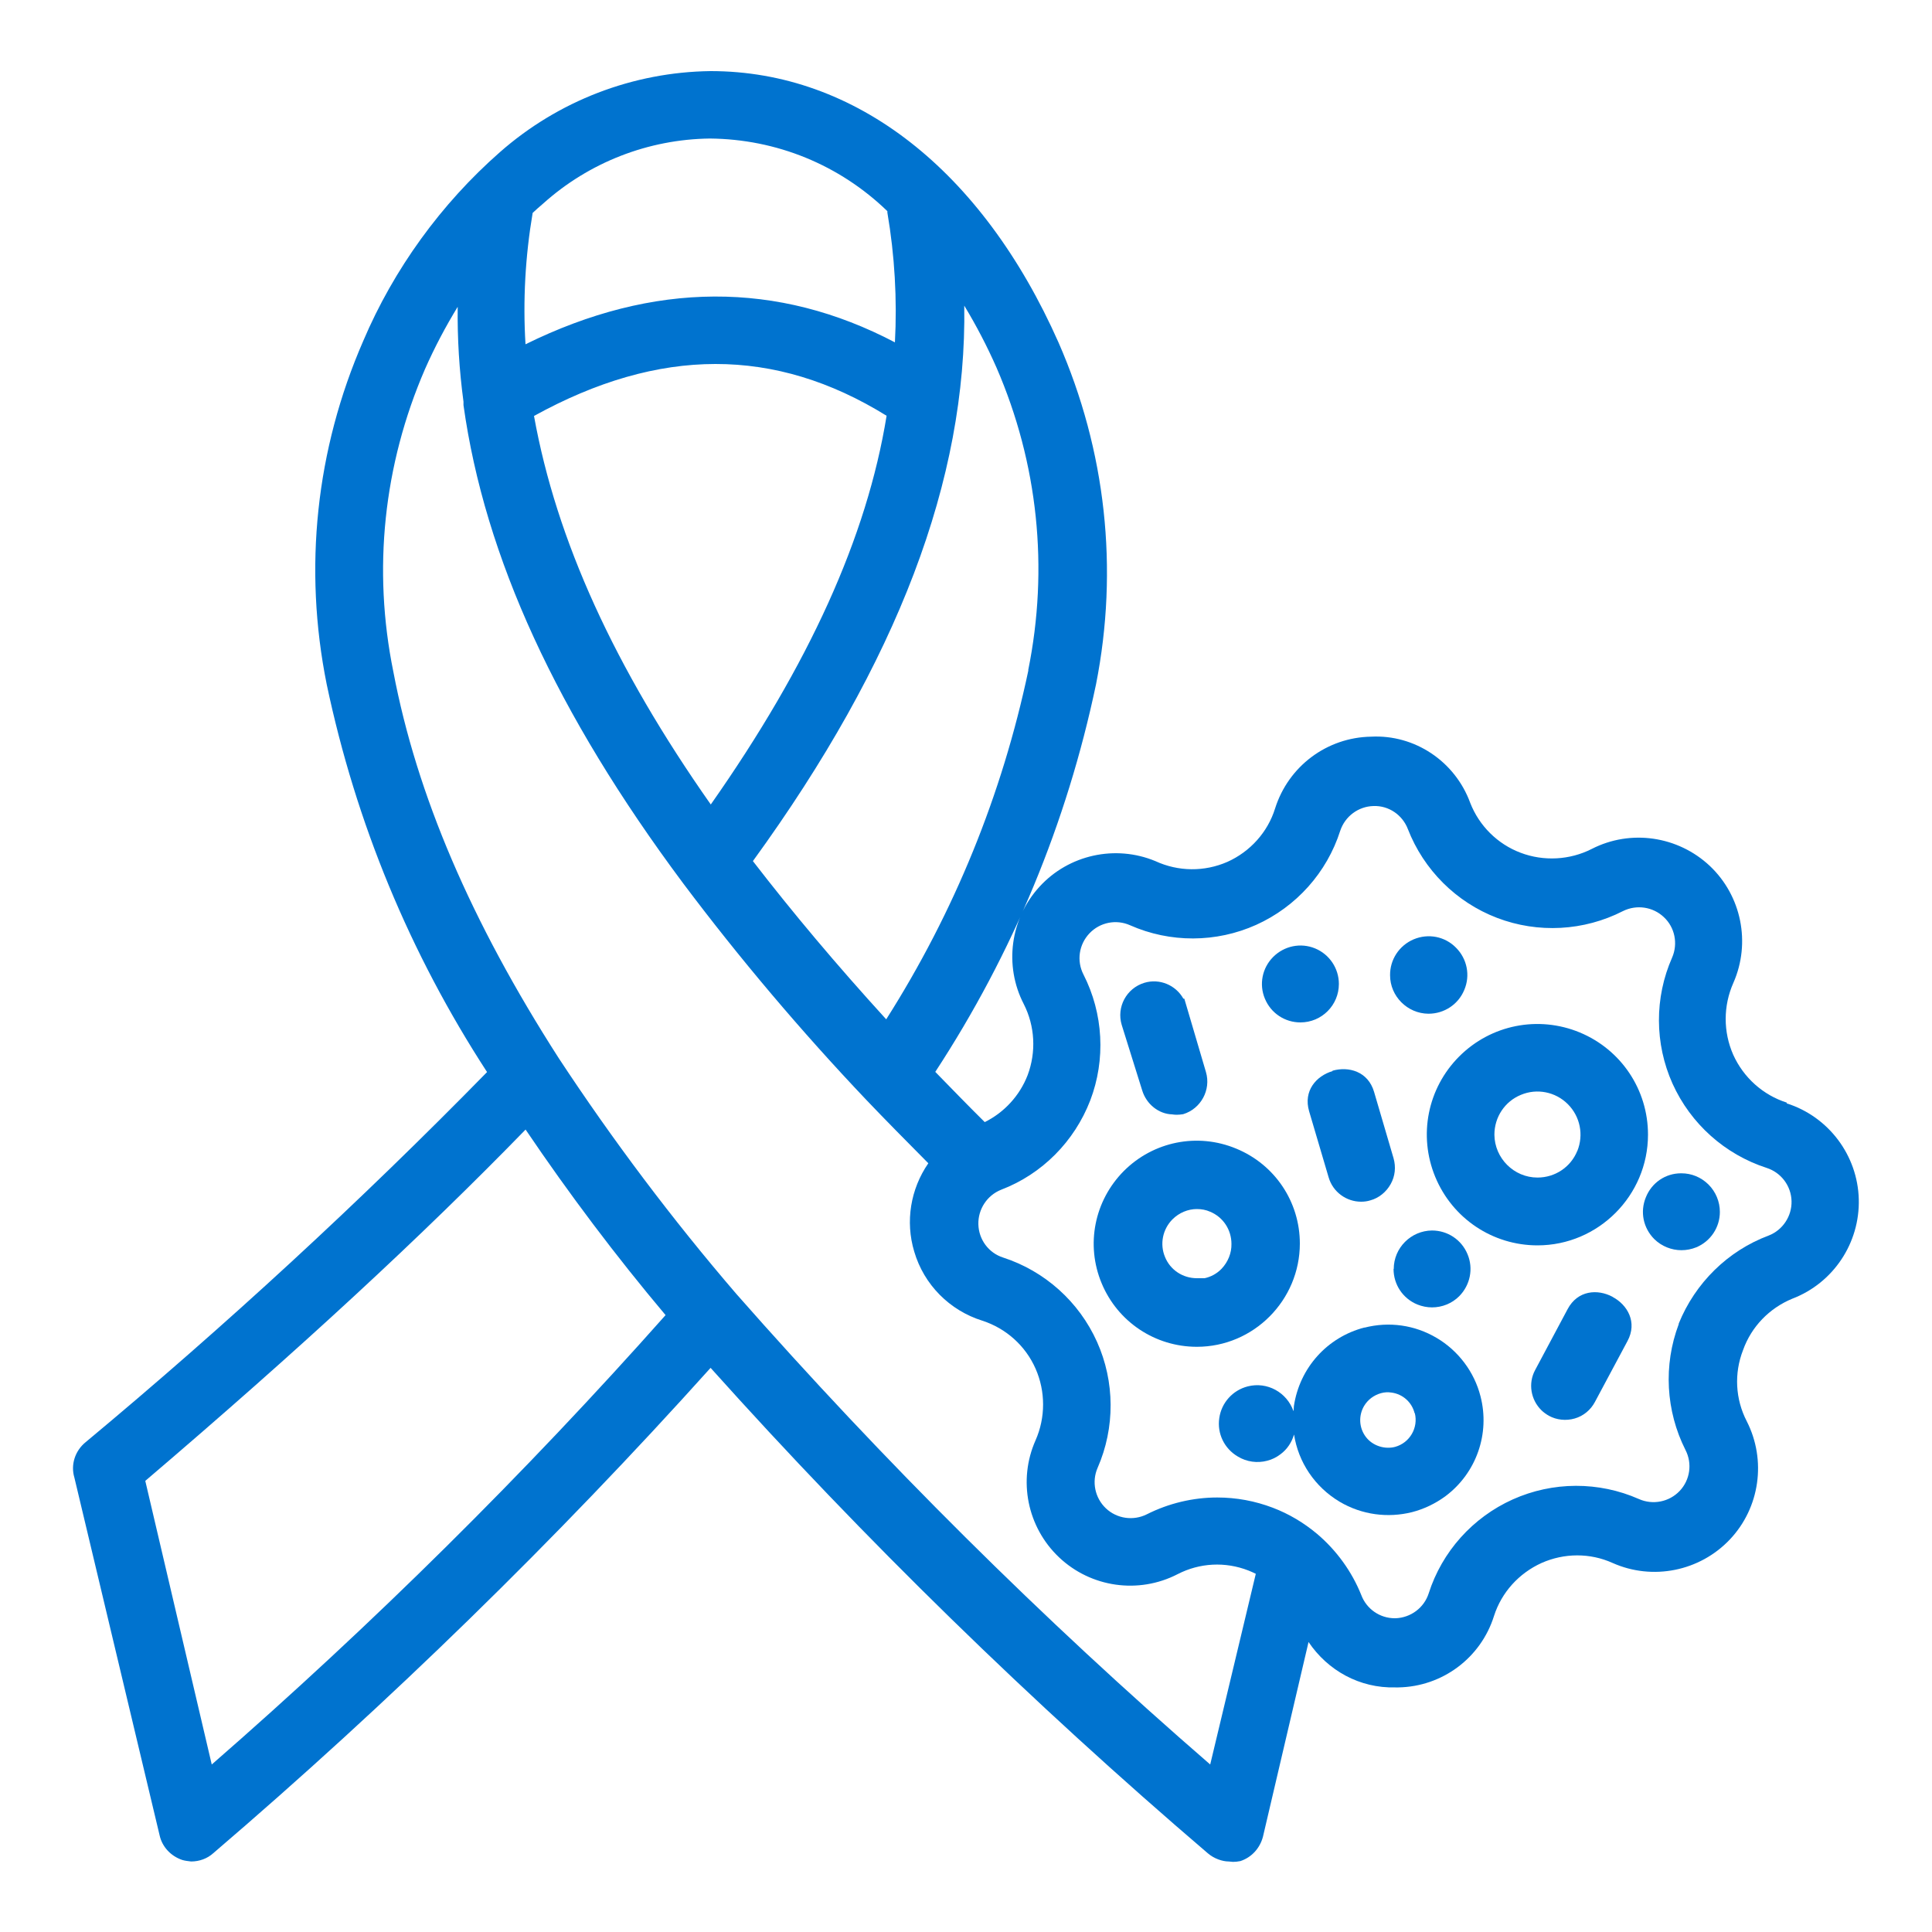
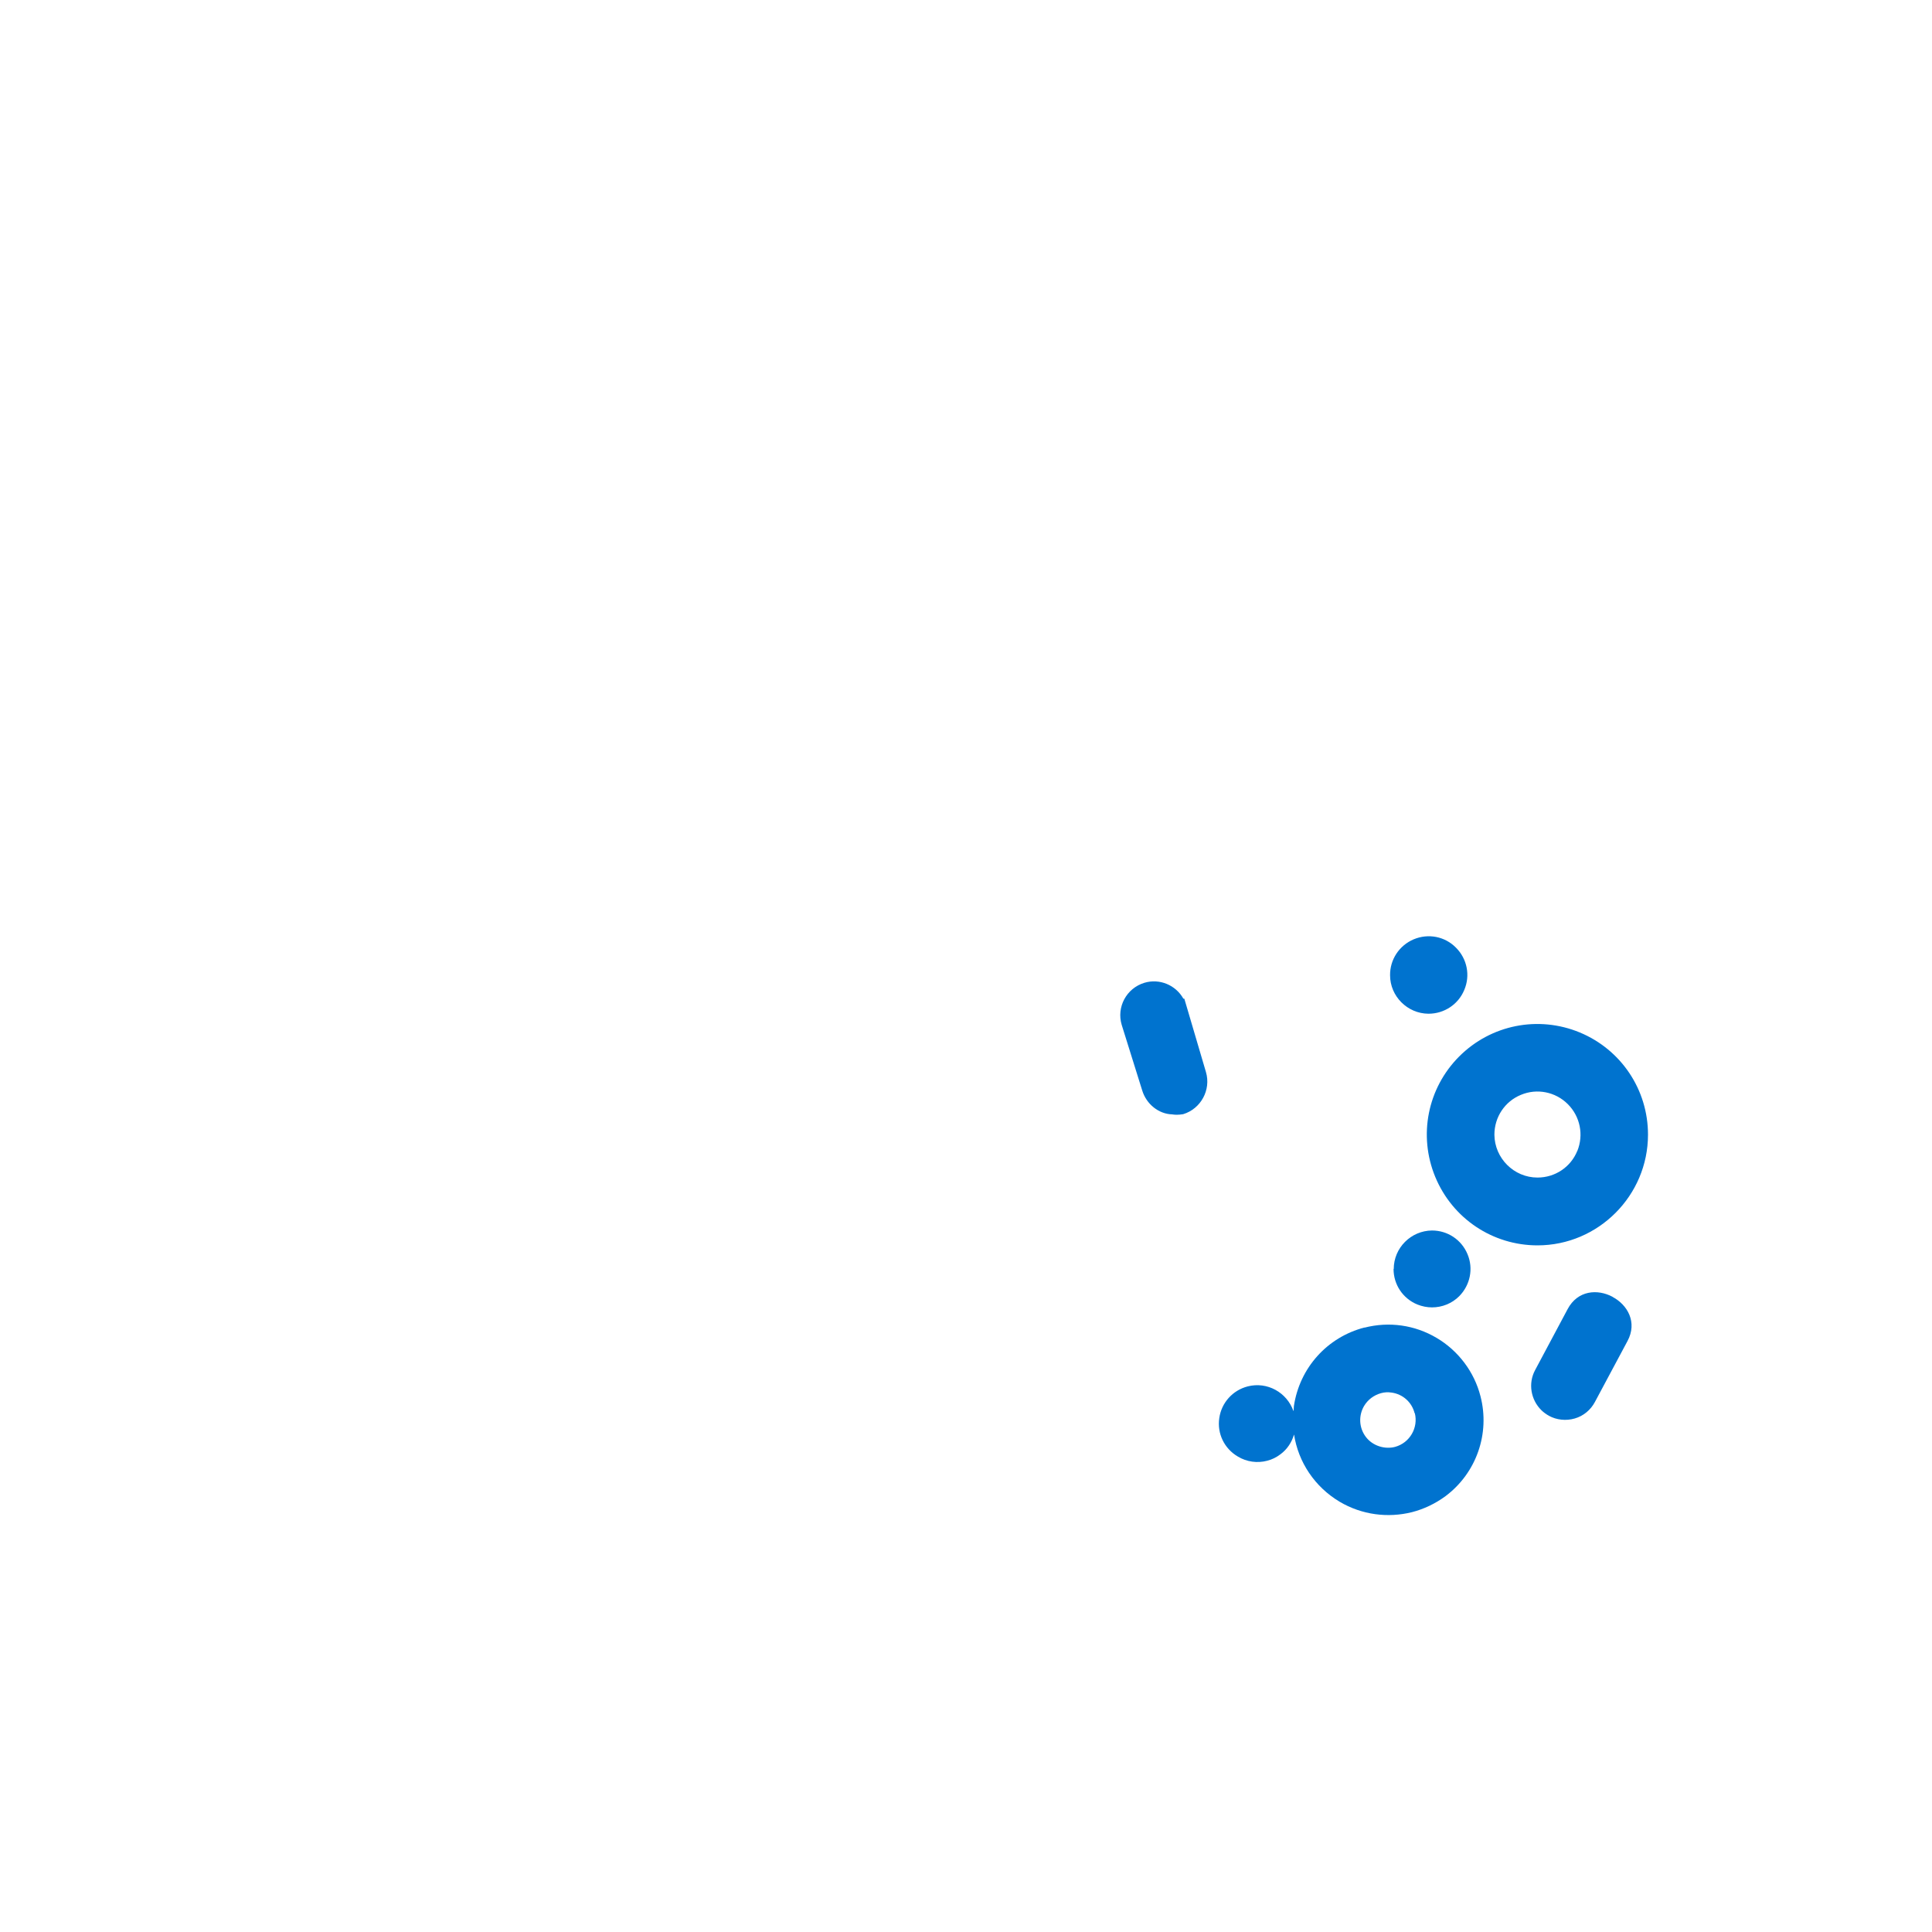
<svg xmlns="http://www.w3.org/2000/svg" id="uuid-eb212108-ca8d-45bc-8301-78a42a3b0e52" viewBox="0 0 100 100">
  <defs>
    <style>.uuid-87bd7d45-945b-4c45-8c33-a8f3fa470a5c{fill:#0073cf;}</style>
  </defs>
-   <path class="uuid-87bd7d45-945b-4c45-8c33-a8f3fa470a5c" d="M92.48,57.07c-1.23-.39-2.24-1.3-2.77-2.48-.52-1.18-.52-2.53.01-3.72.91-2.07.42-4.5-1.22-6.05-1.65-1.55-4.1-1.91-6.11-.88-1.14.58-2.49.65-3.68.2-1.2-.45-2.15-1.4-2.61-2.58-.79-2.16-2.88-3.55-5.14-3.43-2.28.04-4.27,1.53-4.96,3.71-.38,1.23-1.29,2.24-2.47,2.77-1.19.52-2.54.51-3.73-.04-2.07-.86-4.48-.33-5.99,1.32-1.52,1.65-1.85,4.09-.82,6.08.58,1.14.65,2.48.2,3.68-.41,1.06-1.21,1.93-2.22,2.43-.89-.88-1.74-1.76-2.56-2.6,4.01-6.13,6.81-12.88,8.32-20.06,1.18-5.98.51-12.09-1.94-17.69-3.96-8.93-10.52-14.05-18.01-14.05-4.02.05-7.89,1.54-10.91,4.2-3.04,2.67-5.49,6.05-7.07,9.77-2.45,5.62-3.1,11.76-1.89,17.77,1.51,7.17,4.3,13.92,8.3,20.07-6.55,6.69-13.54,13.13-20.77,19.15-.56.45-.79,1.18-.59,1.84l4.41,18.51c.13.6.58,1.08,1.17,1.28.13.04.28.06.46.08.43,0,.84-.15,1.15-.43,9.09-7.78,17.75-16.23,25.74-25.12,7.98,8.9,16.64,17.35,25.73,25.12.32.28.76.43,1.09.43.07,0,.15.02.22.02.11,0,.23-.01.38-.04.58-.19,1.01-.66,1.17-1.26l2.36-10.08c.99,1.47,2.64,2.4,4.5,2.35h.15c2.28-.04,4.27-1.53,4.95-3.7.39-1.22,1.29-2.21,2.46-2.74,1.17-.52,2.51-.53,3.68,0,2.07.92,4.51.43,6.07-1.22,1.55-1.64,1.9-4.1.87-6.12-.59-1.14-.66-2.48-.19-3.68.43-1.21,1.36-2.17,2.55-2.66,2.12-.81,3.5-2.88,3.44-5.15-.06-2.27-1.56-4.27-3.73-4.96ZM27.2,58.46c2.25,3.33,4.69,6.57,7.25,9.61-7.27,8.19-15.17,16.01-23.49,23.26l-3.44-14.68c8.03-6.85,14.3-12.65,19.69-18.19ZM86.89,68.54c-.8,2.12-.67,4.49.35,6.51.36.7.24,1.55-.3,2.12-.54.57-1.39.74-2.11.42-2.08-.92-4.46-.91-6.53.02-2.07.93-3.66,2.7-4.35,4.86-.24.75-.93,1.26-1.71,1.29-.02,0-.03,0-.05,0-.77,0-1.46-.48-1.73-1.2-.49-1.22-1.28-2.31-2.28-3.16-.69-.58-1.46-1.04-2.3-1.36-.92-.35-1.88-.53-2.88-.53-1.25,0-2.51.3-3.64.87-.7.35-1.55.23-2.12-.31-.57-.54-.74-1.38-.43-2.09.91-2.08.9-4.46-.03-6.53-.93-2.07-2.7-3.66-4.86-4.36-.75-.24-1.26-.93-1.28-1.72-.02-.78.45-1.5,1.18-1.79,2.12-.81,3.79-2.5,4.61-4.62.81-2.12.68-4.5-.35-6.52-.36-.7-.24-1.55.31-2.13.54-.57,1.38-.74,2.1-.42,2.08.92,4.46.91,6.53-.02,2.08-.94,3.66-2.71,4.35-4.87.25-.75.94-1.26,1.72-1.28.79-.03,1.5.46,1.78,1.19.82,2.11,2.5,3.79,4.62,4.6,2.12.81,4.49.68,6.51-.35.7-.35,1.55-.23,2.12.31.57.53.74,1.37.43,2.09-.92,2.08-.91,4.46.02,6.53.94,2.08,2.71,3.66,4.87,4.36.75.24,1.27.93,1.29,1.72.02.78-.46,1.5-1.18,1.78-2.12.79-3.81,2.46-4.66,4.56h0ZM47.32,64.78c.5,1.71,1.83,3.05,3.53,3.58,1.23.4,2.23,1.3,2.75,2.48.52,1.18.52,2.53,0,3.71-.92,2.07-.43,4.5,1.22,6.06,1.65,1.56,4.11,1.91,6.13.87,1.14-.59,2.47-.66,3.67-.19.13.05.26.11.38.17l-2.36,9.87c-8.68-7.52-16.93-15.72-24.53-24.36-3.31-3.85-6.4-7.96-9.19-12.2-4.55-7.09-7.35-13.63-8.56-20-1.08-5.29-.51-10.71,1.64-15.67.49-1.11,1.06-2.19,1.69-3.22-.02,1.64.08,3.28.3,4.91,0,.06,0,.11,0,.18,1.1,7.87,4.82,15.96,11.37,24.75,2.92,3.89,6.11,7.66,9.48,11.21,1,1.05,2.1,2.16,3.21,3.28-.92,1.33-1.2,3.01-.73,4.57ZM45.89,21.52c-1.02,6.28-4.01,12.87-9.1,20.12-4.99-7.1-7.99-13.68-9.15-20.11,6.49-3.58,12.47-3.59,18.25-.01ZM46.34,17.73c-6.08-3.2-12.51-3.18-19.14.09-.14-2.27-.01-4.56.37-6.8.17-.16.35-.32.54-.48,2.38-2.14,5.45-3.33,8.63-3.37,3.45.03,6.71,1.36,9.19,3.76,0,.02,0,.04,0,.07.38,2.23.51,4.49.39,6.74ZM53.23,34.69c-1.36,6.44-3.83,12.51-7.36,18.07-2.58-2.83-4.84-5.52-6.9-8.19,7.49-10.32,11.08-19.77,10.94-28.75.63,1.04,1.19,2.12,1.67,3.21,2.15,4.96,2.71,10.37,1.64,15.66Z" />
-   <path class="uuid-87bd7d45-945b-4c45-8c33-a8f3fa470a5c" d="M67.28,64.37h0c0-2.17-1.3-4.1-3.3-4.92-2-.83-4.28-.37-5.81,1.16-1.53,1.54-1.98,3.82-1.15,5.81.83,2,2.77,3.29,4.93,3.29,2.94,0,5.33-2.41,5.33-5.35ZM63.74,64.38c.01.48-.18.94-.51,1.29-.24.25-.55.42-.88.49h-.4c-.73,0-1.38-.43-1.65-1.1-.28-.67-.12-1.44.39-1.95.34-.34.8-.53,1.26-.53.23,0,.47.04.69.14.67.28,1.1.93,1.1,1.67Z" />
  <path class="uuid-87bd7d45-945b-4c45-8c33-a8f3fa470a5c" d="M85.3,58.73h0c0-2.33-1.39-4.4-3.53-5.29-2.15-.89-4.6-.4-6.24,1.24-1.64,1.64-2.13,4.09-1.24,6.24.89,2.15,2.97,3.54,5.29,3.54,3.15,0,5.72-2.58,5.72-5.73ZM81.64,59.57c-.34.84-1.15,1.38-2.06,1.38-1.22,0-2.22-1-2.23-2.22h0c0-.91.54-1.72,1.37-2.06.83-.35,1.79-.16,2.43.48.64.64.83,1.59.49,2.43Z" />
  <path class="uuid-87bd7d45-945b-4c45-8c33-a8f3fa470a5c" d="M70.63,68.71c-1.94.5-3.37,2.1-3.66,4.08-.01.08,0,.17-.02.25-.34-.97-1.36-1.54-2.37-1.28-.78.2-1.36.85-1.47,1.64-.12.8.26,1.58.96,1.99.46.28,1.01.35,1.51.22.25-.06.49-.18.7-.34.35-.26.58-.62.7-1.02.22,1.43,1.07,2.71,2.36,3.48,1.15.68,2.49.85,3.74.54.62-.16,1.21-.44,1.74-.83,1.6-1.2,2.31-3.24,1.81-5.17-.32-1.26-1.15-2.36-2.27-3.02-1.13-.67-2.46-.86-3.74-.53ZM73.23,73.14c.19.76-.26,1.54-1.02,1.75h0c-.53.14-1.16-.05-1.51-.51-.36-.47-.39-1.1-.1-1.6.2-.34.52-.57.88-.67.18-.05.36-.06.55-.03.58.08,1.05.5,1.19,1.07Z" />
  <path class="uuid-87bd7d45-945b-4c45-8c33-a8f3fa470a5c" d="M73.93,52.47h.01c.81,0,1.54-.48,1.85-1.23.32-.75.15-1.61-.43-2.19-.57-.58-1.43-.75-2.19-.43-.75.32-1.23,1.05-1.22,1.86,0,1.09.9,1.98,1.98,1.99Z" />
-   <path class="uuid-87bd7d45-945b-4c45-8c33-a8f3fa470a5c" d="M67.31,52.92c1.1,0,1.99-.89,1.99-1.99,0-.8-.48-1.53-1.23-1.84-.75-.31-1.6-.13-2.17.44-.57.57-.74,1.42-.43,2.16.31.75,1.03,1.23,1.84,1.23Z" />
  <path class="uuid-87bd7d45-945b-4c45-8c33-a8f3fa470a5c" d="M72.13,65.68h0c0,.81.48,1.53,1.23,1.84.25.1.51.15.76.15.52,0,1.03-.2,1.41-.58.57-.58.74-1.43.43-2.17-.31-.75-1.03-1.23-1.84-1.23-1.09.01-1.98.9-1.98,1.99Z" />
-   <path class="uuid-87bd7d45-945b-4c45-8c33-a8f3fa470a5c" d="M88.42,61.3c-.38-.37-.87-.57-1.39-.57h-.02c-.81,0-1.52.49-1.82,1.24-.31.75-.14,1.59.44,2.17.38.37.89.57,1.4.57.26,0,.52-.05.77-.15.74-.31,1.22-1.03,1.22-1.83,0-.53-.21-1.04-.59-1.42Z" />
  <path class="uuid-87bd7d45-945b-4c45-8c33-a8f3fa470a5c" d="M59.12,56.44c.22.72.86,1.22,1.55,1.24.07.01.15.02.23.02.1,0,.21-.01.34-.03.92-.28,1.45-1.26,1.18-2.18l-1.12-3.8h-.05c-.39-.7-1.23-1.06-2.02-.82-.92.28-1.45,1.25-1.17,2.18l1.06,3.39Z" />
-   <path class="uuid-87bd7d45-945b-4c45-8c33-a8f3fa470a5c" d="M68.97,55.44c-.84.25-1.52,1.02-1.21,2.08l1.01,3.42c.22.76.92,1.26,1.68,1.26.16,0,.32-.02.48-.07.44-.12.82-.43,1.05-.84.23-.41.28-.88.15-1.34l-1.01-3.44c-.31-1.05-1.31-1.33-2.15-1.09Z" />
  <path class="uuid-87bd7d45-945b-4c45-8c33-a8f3fa470a5c" d="M83.46,67.12c-.77-.41-1.8-.34-2.32.64l-1.68,3.15c-.38.7-.22,1.55.32,2.08.11.11.25.21.39.29.4.22.89.27,1.34.14.45-.13.82-.44,1.04-.85l1.69-3.16c.52-.97,0-1.87-.77-2.28Z" />
</svg>